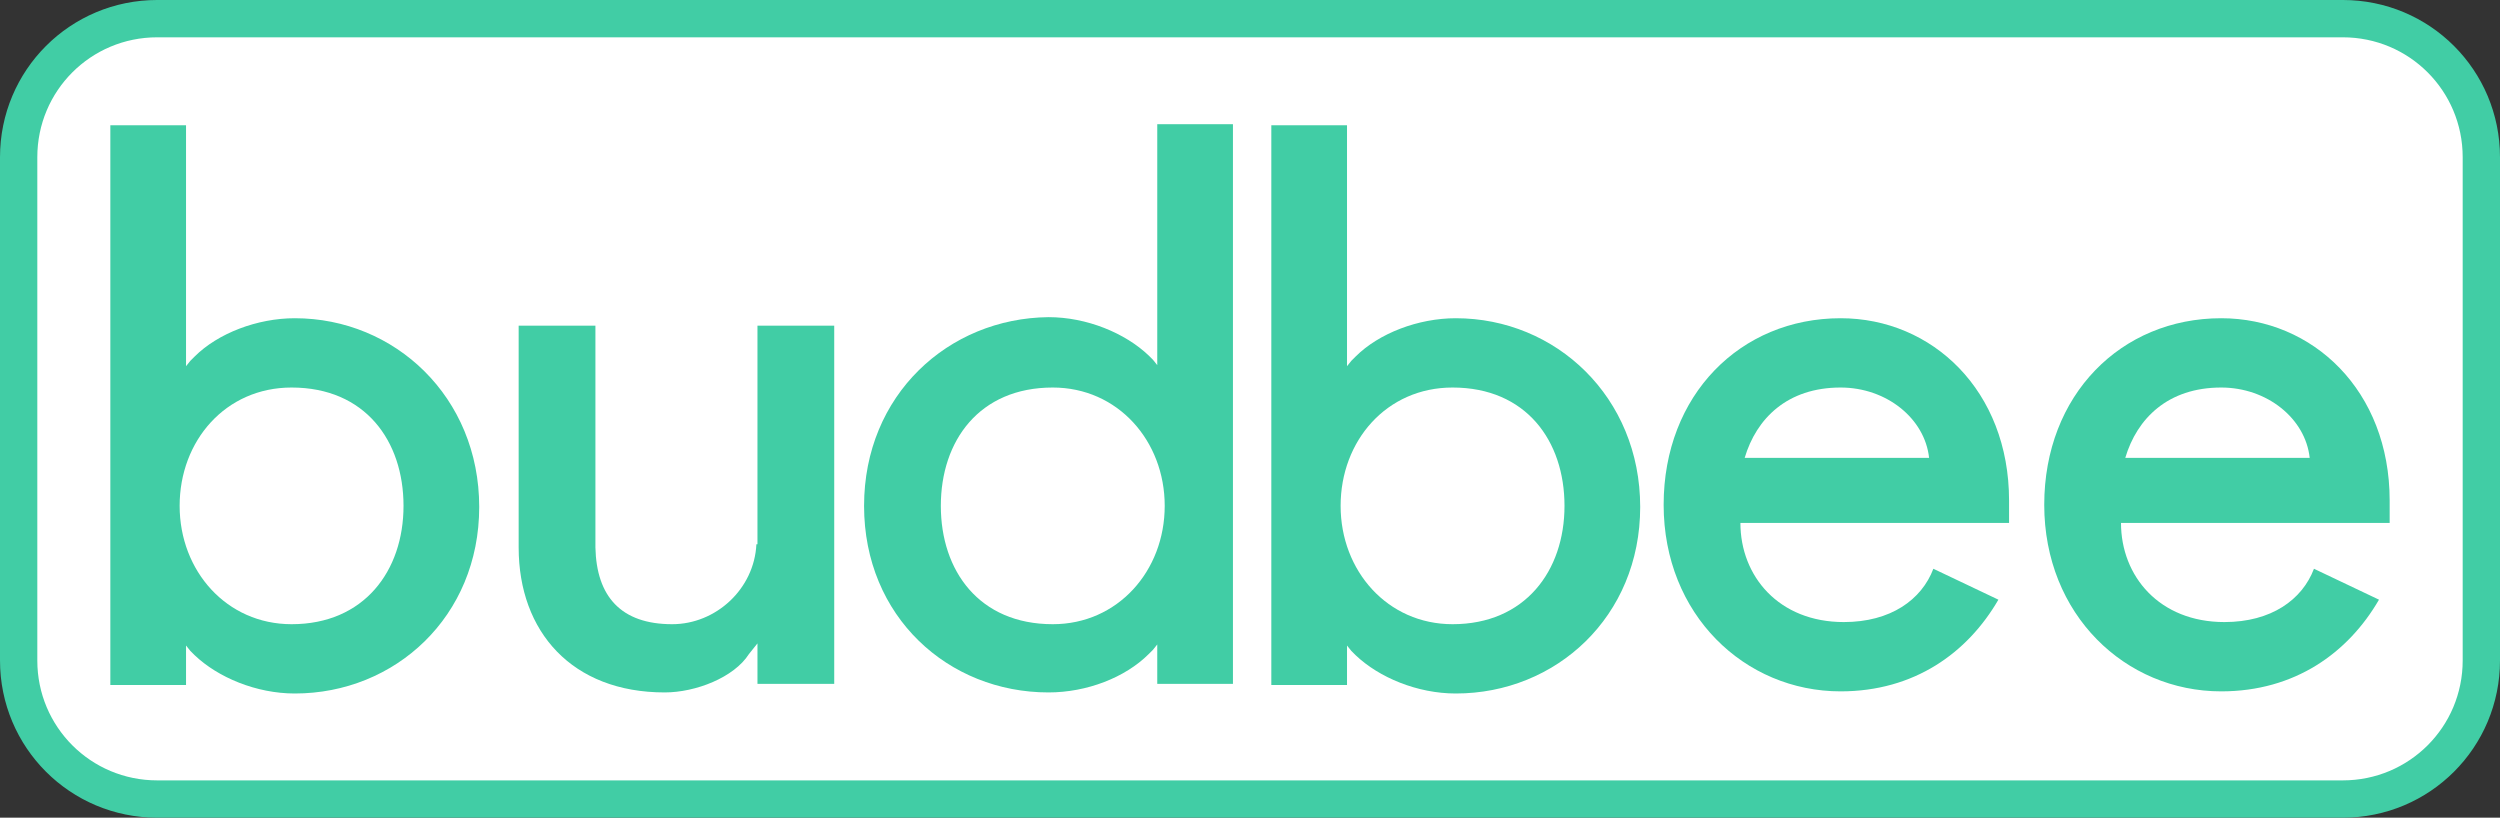
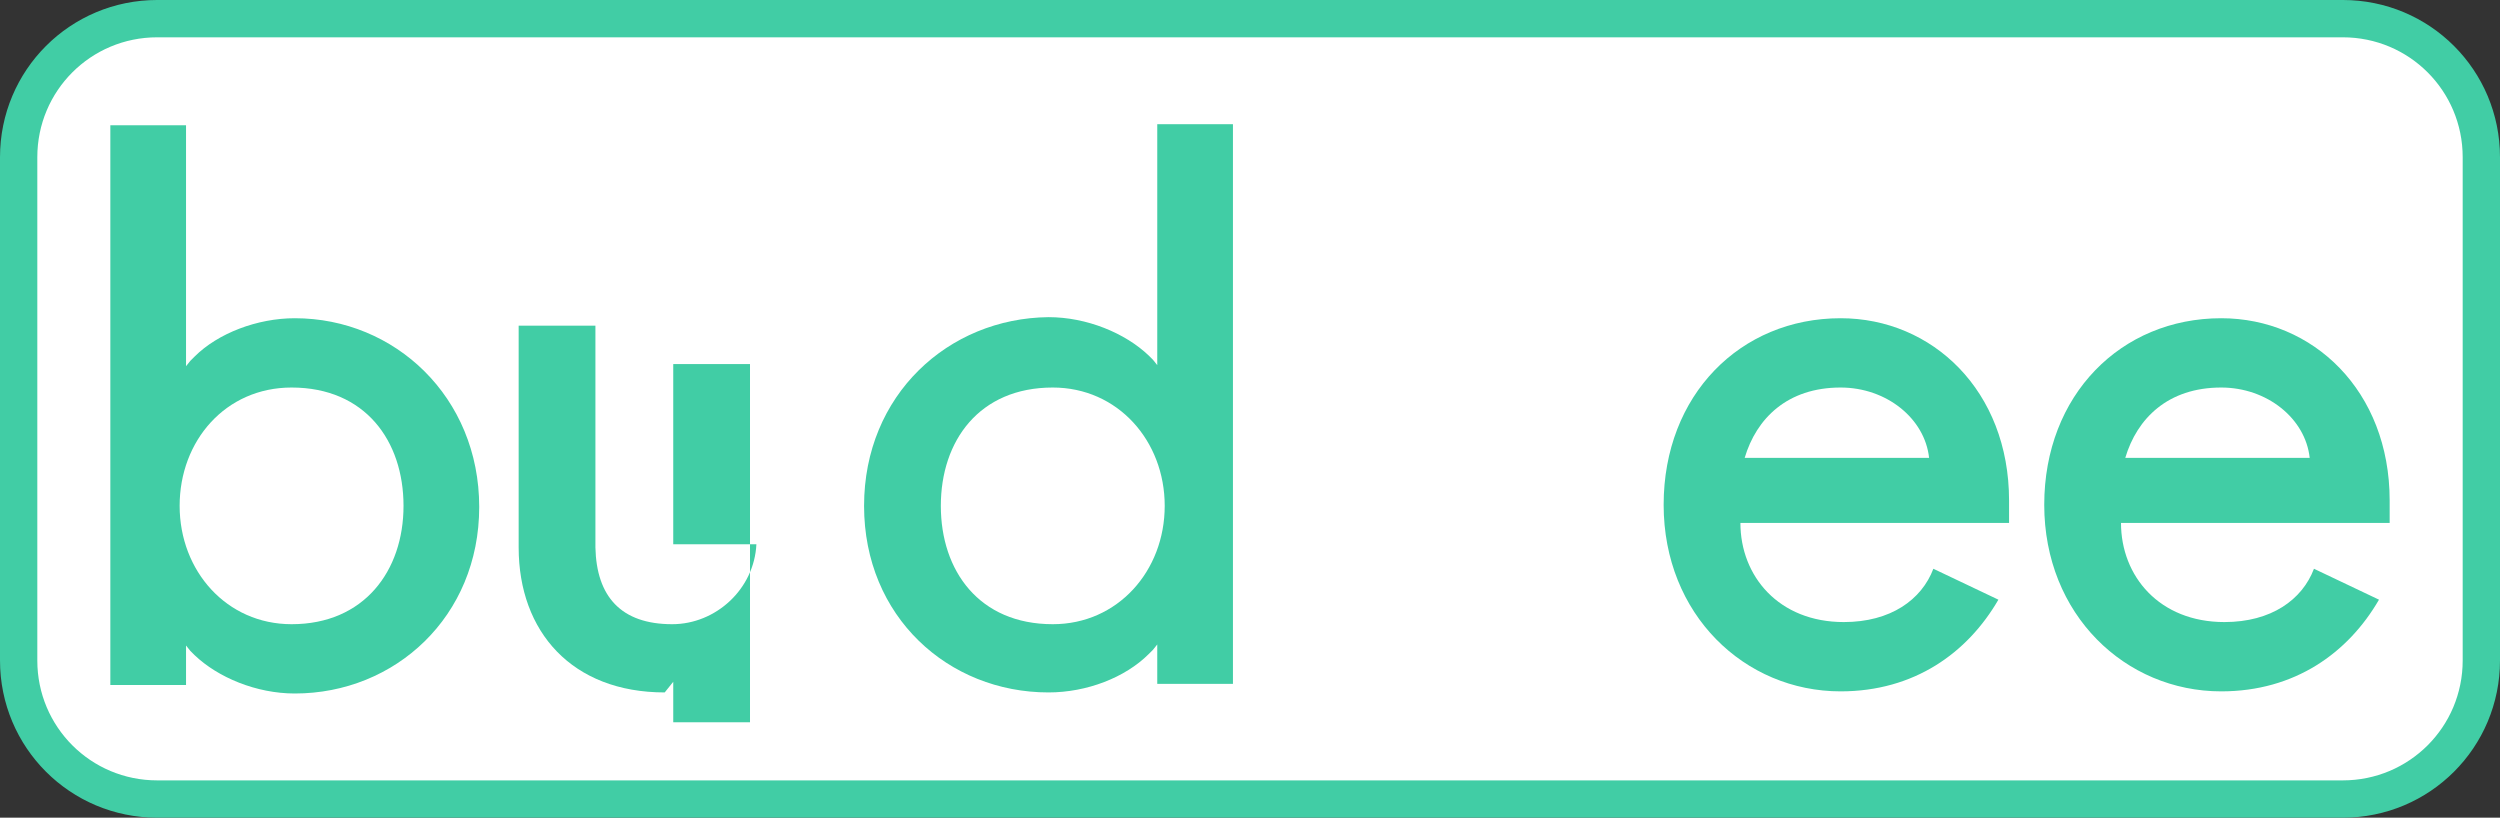
<svg xmlns="http://www.w3.org/2000/svg" version="1.1" id="Lager_1" x="0px" y="0px" style="enable-background:new 0 0 1366 768;" xml:space="preserve" viewBox="602.15 516.45 234.5 76.7">
  <rect x="602.15" y="516.45" width="234.5" height="76.7" fill="#333333" stroke="none" />
  <style type="text/css">
	.st0{fill:#FFFFFF;stroke:#41CDA5;stroke-width:3.5;stroke-miterlimit:10;}
	.st1{fill:#41CDA5;}
</style>
  <path class="st0" d="M821.9,591.4h-205c-7.2,0-13-5.8-13-13v-47.2c0-7.2,5.8-13,13-13h205c7.2,0,13,5.8,13,13v47.2  C834.9,585.6,829.1,591.4,821.9,591.4z" />
  <g>
    <path class="st1" d="M629.8,546.3c-3.5,0-7.2,1.4-9.4,3.6l-0.4,0.4l-0.4,0.5v-22.6h-7.1v52.5h4.4h2.1h0.6V577l0.4,0.5l0.4,0.4   c2.2,2.1,5.8,3.6,9.4,3.6c9.4,0,17.3-7.2,17.3-17.5S639.2,546.3,629.8,546.3z M629.5,575c-6.1,0-10.5-5-10.5-11.1   s4.3-11.1,10.5-11.1c6.9,0,10.5,5,10.5,11.1S636.3,575,629.5,575z" />
-     <path class="st1" d="M673.1,567.5c-0.2,4.2-3.8,7.5-7.9,7.5c-4.8,0-7.1-2.6-7.2-7.2v-20.8h-7.2v20.8c0,7.9,5,13.6,13.7,13.6   c2.9,0,6.5-1.4,7.9-3.6l0.4-0.5l0.4-0.5v3.8h0.7h2.1h4.4v-33.6h-7.2V567.5z" />
+     <path class="st1" d="M673.1,567.5c-0.2,4.2-3.8,7.5-7.9,7.5c-4.8,0-7.1-2.6-7.2-7.2v-20.8h-7.2v20.8c0,7.9,5,13.6,13.7,13.6   l0.4-0.5l0.4-0.5v3.8h0.7h2.1h4.4v-33.6h-7.2V567.5z" />
    <path class="st1" d="M774.8,546.3c-9.4,0-16.6,7.2-16.6,17.5s7.6,17.5,16.6,17.5c6.9,0,11.9-3.6,14.8-8.6l-6.1-2.9   c-1.1,2.9-4,5-8.4,5c-6.1,0-9.7-4.3-9.7-9.3h25.2l0-2.1C790.6,553.1,783.4,546.3,774.8,546.3z M765.8,559.4c1.1-3.7,4-6.6,9-6.6   c4.3,0,7.9,2.9,8.3,6.6H765.8z" />
    <path class="st1" d="M810.5,546.3c-9.4,0-16.6,7.2-16.6,17.5s7.6,17.5,16.6,17.5c6.9,0,11.9-3.6,14.8-8.6l-6.1-2.9   c-1.1,2.9-4,5-8.4,5c-6.1,0-9.7-4.3-9.7-9.3h24.5h0.7l0-2.1C826.3,553.1,819.1,546.3,810.5,546.3z M801.5,559.4   c1.1-3.7,4-6.6,9-6.6c4.3,0,7.9,2.9,8.3,6.6H801.5z" />
-     <path class="st1" d="M738.7,546.3c-3.5,0-7.2,1.4-9.4,3.6l-0.4,0.4l-0.4,0.5v-22.6h-7.1v52.5h4.4h2.1h0.6V577l0.4,0.5l0.4,0.4   c2.2,2.1,5.8,3.6,9.4,3.6c9.4,0,17.3-7.2,17.3-17.5S748.1,546.3,738.7,546.3z M738.4,575c-6.1,0-10.5-5-10.5-11.1   s4.3-11.1,10.5-11.1c6.9,0,10.5,5,10.5,11.1S745.2,575,738.4,575z" />
    <path class="st1" d="M683.2,563.9c0,10.4,7.9,17.5,17.3,17.5c3.6,0,7.2-1.4,9.4-3.6l0.4-0.4l0.4-0.5v3.7h0.6h2.1h4.4v-52.5h-7.1   v22.6l-0.4-0.5l-0.4-0.4c-2.2-2.1-5.8-3.6-9.4-3.6C691.1,546.3,683.2,553.5,683.2,563.9z M690.4,563.9c0-6.1,3.6-11.1,10.5-11.1   c6.1,0,10.5,5,10.5,11.1S707,575,700.9,575C694,575,690.4,570,690.4,563.9z" />
  </g>
</svg>